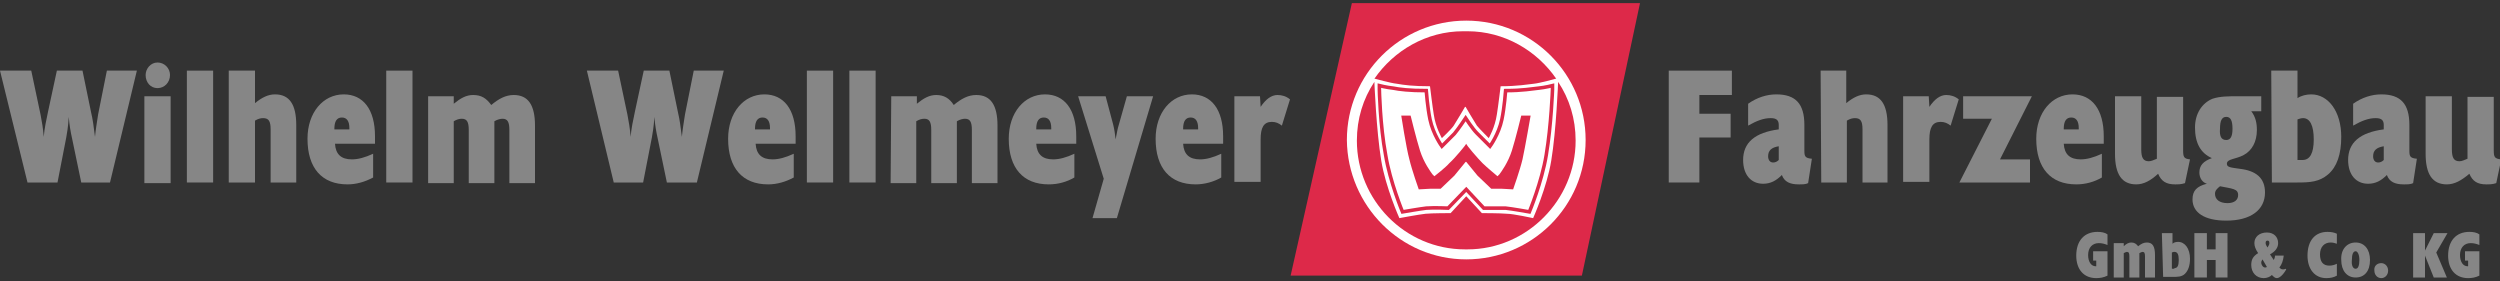
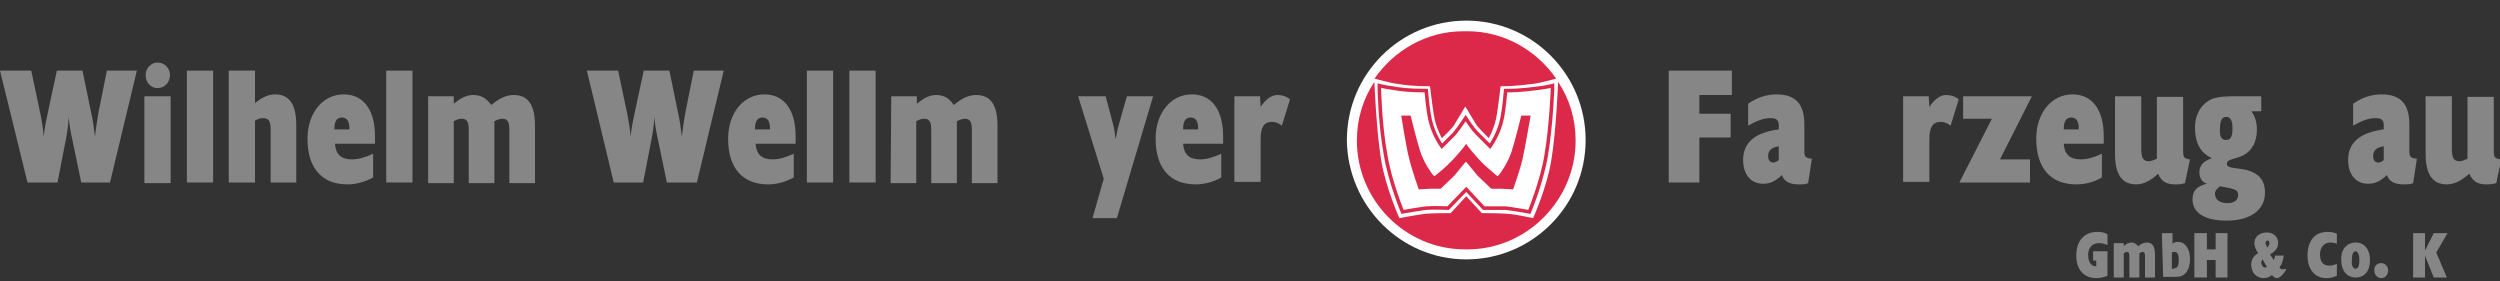
<svg xmlns="http://www.w3.org/2000/svg" version="1.1" id="Layer_1" x="0px" y="0px" viewBox="0 0 400 45" style="enable-background:new 0 0 400 45;" xml:space="preserve">
  <rect x="0" y="0" width="400" height="45" fill="#333333" stroke="none" />
  <style type="text/css">
	.st0{fill:#DD2949;}
	.st1{fill:#FFFFFF;}
	.st2{fill:none;stroke:#DD2949;stroke-width:0.57;}
	.st3{fill:#868686;}
</style>
  <g>
-     <polyline class="st0" points="216.3,0.5 262.4,0.5 253.1,44.1 206.5,44.1  " />
    <path class="st1" d="M234.6,41.5c10.5,0,19.1-8.5,19.1-19.1c0-10.5-8.5-19.1-19.1-19.1c-10.5,0-19.1,8.5-19.1,19.1   C215.6,32.9,224.1,41.5,234.6,41.5" />
    <path class="st0" d="M234.8,39.9c9.5,0,17.3-7.9,17.3-17.4c0-3.5-1-6.7-2.8-9.4l0,0c0,0-0.3,7.8-1.1,12.6c-0.7,4.3-2.9,9.2-2.9,9.2   s-3.2-0.7-4.2-0.7c-1-0.1-4-0.1-4-0.1l-2.5-2.7l-2.5,2.7c0,0-3,0-4,0.1c-1,0.1-4.2,0.7-4.2,0.7s-2.2-4.9-2.9-9.2   c-0.8-4.8-1.1-12.6-1.1-12.6l0,0c-1.8,2.7-2.8,5.9-2.8,9.4c0,9.5,7.7,17.4,17.3,17.4" />
    <path class="st0" d="M234.8,5c5.9,0,11.1,3.1,14.2,7.6l-0.1,0c0,0-2.5,0.7-3.5,0.8c-1,0.1-2.6,0.4-5.3,0.4c0,0-0.4,3.3-0.6,4.5   c-0.3,2.1-1.3,3.8-1.3,3.8s-1.5-1.5-1.9-2c-0.4-0.6-1.8-3-1.8-3h-0.1c0,0-1.4,2.4-1.8,3c-0.4,0.6-1.9,2-1.9,2s-1-1.7-1.3-3.8   c-0.2-1.2-0.6-4.5-0.6-4.5c-2.7,0-4.2-0.2-5.3-0.4c-1-0.1-3.5-0.8-3.5-0.8l-0.1,0c3.1-4.5,8.3-7.6,14.2-7.6" />
    <path class="st2" d="M234.6,30.3l2.8,3c0,0,2.1,0,3.5,0c1,0.1,3.8,0.6,3.8,0.6s2-4.8,2.7-9.1c0.8-4.8,1-10.5,1-10.5v-0.6   c0,0-1.2,0.3-2.2,0.4c-1,0.1-2.6,0.4-5.3,0.4c0,0-0.2,2.7-0.6,4.6c-0.5,2.4-1.9,4.3-1.9,4.3s-1.6-1.6-2.1-2.1   c-0.7-0.7-1.8-2.4-1.8-2.4h0c0,0-1.2,1.8-1.8,2.5c-0.5,0.5-2,2-2,2s-1.4-1.9-1.9-4.3c-0.4-1.9-0.6-4.6-0.6-4.6   c-2.7,0-4.3-0.2-5.3-0.4c-1-0.1-2.2-0.4-2.2-0.4v0.6c0,0,0.1,5.7,1,10.5c0.7,4.3,2.7,9.1,2.7,9.1s2.9-0.5,3.8-0.6   c1.3-0.1,3.5,0,3.5,0L234.6,30.3L234.6,30.3z" />
    <path class="st0" d="M234.6,23c0,0.2,1.8,2.3,2.6,3.1c0.6,0.6,2.4,2.1,2.4,2.1l0.3-0.3c0.3-0.4,1.4-1.9,2-3.8   c0.6-1.9,1.5-5.6,1.5-5.6l1.5,0c0,0-0.9,5.2-1.3,7c-0.4,1.7-1.5,4.8-1.5,4.8l-1.8-0.1l-1.7,0c0,0-1.8-1.7-2.2-2.1   c-0.4-0.5-1.8-2.2-1.8-2.2h-0.1c0,0-1.4,1.7-1.8,2.2c-0.4,0.4-2.2,2.1-2.2,2.1l-1.7,0l-1.8,0.1c0,0-1.1-3.1-1.5-4.8   c-0.5-1.8-1.3-7-1.3-7l1.5,0c0,0,0.9,3.7,1.5,5.6c0.6,1.9,1.7,3.4,2,3.8l0.3,0.3c0,0,1.8-1.4,2.4-2.1   C232.8,25.3,234.6,23.1,234.6,23" />
    <path class="st3" d="M0,11.3h5l1.5,7.1c0.2,1,0.4,2.2,0.5,3.5c0.1-1.3,0.4-2.7,0.7-4.1l1.4-6.5h4.1l1.4,6.8   c0.2,0.8,0.4,2.1,0.6,3.8c0.1-1.1,0.3-2.3,0.5-3.6l1.4-7h4.8l-4.3,17.9H13l-1.5-7.2c-0.2-0.9-0.4-2-0.5-3.3   c-0.1,1.7-0.3,2.7-0.4,3.3l-1.4,7.2H4.4" />
    <path class="st3" d="M23.1,15.4h4.2v13.9h-4.2V15.4z M25.2,10c1.1,0,2,0.9,2,2c0,1.2-0.9,2.1-2,2.1c-1.1,0-1.9-0.9-1.9-2.1   C23.3,11,24.1,10,25.2,10" />
    <rect x="29.9" y="11.3" class="st3" width="4.2" height="17.9" />
    <path class="st3" d="M36.6,11.3h4.2v5.2c1.1-0.9,2.1-1.4,3.2-1.4c2.3,0,3.4,1.6,3.4,4.9v9.2h-4.1v-8.5c0-1.3-0.3-1.8-1.2-1.8   c-0.4,0-0.8,0.1-1.3,0.4v9.9h-4.2" />
    <path class="st3" d="M55.6,29.5c-4.1,0-6.4-2.6-6.4-7.3c0-4.2,2.5-7.1,5.8-7.1c3.1,0,5,2.4,5,6.7c0,0.4,0,0.8,0,1.2h-6.4   c0.1,1.7,1,2.5,2.7,2.5c1,0,2.1-0.3,3.4-0.9v3.8C58.4,29.1,57,29.5,55.6,29.5 M55.9,20.8v-0.3c0-1.1-0.4-1.7-1.2-1.7   c-0.8,0-1.2,0.6-1.2,1.8v0.1H55.9z" />
    <rect x="61.8" y="11.3" class="st3" width="4.2" height="17.9" />
    <path class="st3" d="M68.5,15.4h4.1v1.2c1.1-0.9,2-1.4,3.1-1.4c1.3,0,2.1,0.5,2.9,1.6c1.2-1,2.3-1.6,3.6-1.6c2.3,0,3.4,1.6,3.4,4.9   v9.2h-4.1v-8.5c0-1.3-0.3-1.8-1.1-1.8c-0.3,0-0.8,0.1-1.3,0.4v9.9H75v-8.5c0-1.3-0.3-1.8-1.1-1.8c-0.4,0-0.8,0.1-1.3,0.4v9.9h-4.1" />
    <path class="st3" d="M93.9,11.3h5l1.5,7.1c0.2,1,0.4,2.2,0.5,3.5c0.1-1.3,0.4-2.7,0.7-4.1l1.4-6.5h4.1l1.4,6.8   c0.2,0.8,0.4,2.1,0.6,3.8c0.1-1.1,0.3-2.3,0.5-3.6l1.4-7h4.8l-4.3,17.9h-4.8l-1.5-7.2c-0.2-0.9-0.4-2-0.5-3.3   c-0.1,1.7-0.3,2.7-0.4,3.3l-1.4,7.2h-4.7" />
    <path class="st3" d="M122.9,29.5c-4.1,0-6.4-2.6-6.4-7.3c0-4.2,2.5-7.1,5.8-7.1c3.1,0,5,2.4,5,6.7c0,0.4,0,0.8,0,1.2h-6.4   c0.1,1.7,1,2.5,2.7,2.5c1,0,2.1-0.3,3.4-0.9v3.8C125.7,29.1,124.3,29.5,122.9,29.5 M123.2,20.8v-0.3c0-1.1-0.4-1.7-1.2-1.7   c-0.8,0-1.2,0.6-1.2,1.8v0.1H123.2z" />
    <rect x="129.1" y="11.3" class="st3" width="4.2" height="17.9" />
    <rect x="135.9" y="11.3" class="st3" width="4.2" height="17.9" />
    <path class="st3" d="M142.6,15.4h4.1v1.2c1.1-0.9,2-1.4,3.1-1.4c1.2,0,2.1,0.5,2.8,1.6c1.2-1,2.3-1.6,3.6-1.6   c2.3,0,3.4,1.6,3.4,4.9v9.2h-4.1v-8.5c0-1.3-0.3-1.8-1.1-1.8c-0.3,0-0.8,0.1-1.3,0.4v9.9h-4.1v-8.5c0-1.3-0.3-1.8-1.1-1.8   c-0.4,0-0.8,0.1-1.3,0.4v9.9h-4.1" />
-     <path class="st3" d="M167.8,29.5c-4.1,0-6.4-2.6-6.4-7.3c0-4.2,2.5-7.1,5.8-7.1c3.1,0,5,2.4,5,6.7c0,0.4,0,0.8,0,1.2h-6.4   c0.1,1.7,1,2.5,2.7,2.5c1,0,2.1-0.3,3.4-0.9v3.8C170.7,29.1,169.3,29.5,167.8,29.5 M168.2,20.8v-0.3c0-1.1-0.4-1.7-1.2-1.7   c-0.8,0-1.2,0.6-1.2,1.8v0.1H168.2z" />
    <path class="st3" d="M172.5,15.4h4.4l1.2,4.5c0.2,0.8,0.3,1.5,0.4,2.4c0.2-1,0.3-1.7,0.5-2.3l1.3-4.6h4.2l-5.8,19.5h-3.9l1.8-6.3" />
    <path class="st3" d="M191.3,29.5c-4.1,0-6.4-2.6-6.4-7.3c0-4.2,2.5-7.1,5.8-7.1c3.1,0,5,2.4,5,6.7c0,0.4,0,0.8,0,1.2h-6.4   c0.1,1.7,1,2.5,2.7,2.5c1,0,2.1-0.3,3.4-0.9v3.8C194.2,29.1,192.7,29.5,191.3,29.5 M191.7,20.8v-0.3c0-1.1-0.4-1.7-1.2-1.7   c-0.8,0-1.2,0.6-1.2,1.8v0.1H191.7z" />
    <path class="st3" d="M197.5,15.4h4.1l0.1,1.7c0.8-1.2,1.7-1.9,2.7-1.9c0.7,0,1.4,0.2,2,0.7l-1.3,4.2c-0.5-0.4-1-0.6-1.6-0.6   c-1.3,0-1.8,0.9-1.8,2.8v6.8h-4.2" />
    <polyline class="st3" points="267,11.3 277.1,11.3 277.1,15.2 271.9,15.2 271.9,18.2 276.9,18.2 276.9,22 271.9,22 271.9,29.2    267,29.2  " />
    <path class="st3" d="M282.1,29.4c-1.9,0-3.2-1.4-3.2-3.8c0-2.8,1.9-4.4,5.7-4.9V20c0-0.8-0.4-1.1-1.3-1.1c-1.1,0-2.2,0.4-3.6,1.2   v-3.5c1.4-1,3-1.5,4.5-1.5c3.1,0,4.5,1.5,4.5,4.9v4.1c0,0.9,0.1,1.2,1.2,1.3l-0.6,3.9c-0.4,0.2-0.9,0.2-1.5,0.2   c-1.4,0-2.3-0.4-2.7-1.5C284.2,28.9,283.3,29.4,282.1,29.4 M284.6,23.4c-1.2,0.2-1.7,0.7-1.7,1.6c0,0.6,0.3,1,0.8,1   c0.3,0,0.6-0.1,0.9-0.4V23.4z" />
-     <path class="st3" d="M291.3,11.3h4.1v5.2c1.1-0.9,2.1-1.4,3.2-1.4c2.3,0,3.4,1.6,3.4,4.9v9.2H298v-8.5c0-1.3-0.3-1.8-1.2-1.8   c-0.4,0-0.8,0.1-1.3,0.4v9.9h-4.1" />
    <path class="st3" d="M304.5,15.4h4.1l0.1,1.7c0.8-1.2,1.7-1.9,2.7-1.9c0.7,0,1.4,0.2,2,0.7l-1.3,4.2c-0.5-0.4-1-0.6-1.6-0.6   c-1.3,0-1.8,0.9-1.8,2.8v6.8h-4.2" />
    <polyline class="st3" points="318.7,19 314.1,19 314.1,15.4 325.1,15.4 320,25.5 324.8,25.5 324.8,29.2 313.5,29.2  " />
    <path class="st3" d="M332.2,29.5c-4.1,0-6.4-2.6-6.4-7.3c0-4.2,2.5-7.1,5.8-7.1c3.1,0,5,2.4,5,6.7c0,0.4,0,0.8,0,1.2h-6.4   c0.1,1.7,1,2.5,2.7,2.5c1,0,2.1-0.3,3.4-0.9v3.8C335.1,29.1,333.7,29.5,332.2,29.5 M332.6,20.8v-0.3c0-1.1-0.4-1.7-1.2-1.7   c-0.8,0-1.2,0.6-1.2,1.8v0.1H332.6z" />
    <path class="st3" d="M341.8,29.5c-2.3,0-3.4-1.6-3.4-4.9v-9.2h4.2v8.5c0,1.3,0.3,1.9,1.2,1.9c0.4,0,0.8-0.2,1.3-0.4v-9.9h4.2v8.5   c0,1.1,0.1,1.4,1.1,1.5l-0.8,3.8c-0.6,0.2-1.1,0.2-1.6,0.2c-1.4,0-2.2-0.5-2.7-1.7C344.1,28.9,343,29.5,341.8,29.5" />
    <path class="st3" d="M351.2,20.4c0-2.2,1.1-3.9,2.8-4.6c1.2-0.4,2.5-0.4,4.1-0.4h3.7v2.4h-1.6c0.7,0.9,0.9,1.9,0.9,3   c0,1.9-0.8,3.3-2.1,4c-1.3,0.7-2.7,0.6-2.7,1.4c0,0.6,0.7,0.6,2,0.8c2.7,0.3,4.1,1.5,4.1,3.8c0,2.8-2.3,4.5-6.2,4.5   c-3.5,0-5.4-1.3-5.4-3.4c0-1.4,0.7-2.1,2.3-2.5c-0.7-0.2-1.2-0.9-1.2-1.8c0-1.1,0.6-1.8,2-2.3C352.1,24.5,351.2,22.9,351.2,20.4    M354.4,31c0,0.9,0.7,1.5,2,1.5c1.1,0,1.7-0.5,1.7-1.3c0-1-0.9-1-2.9-1.4C354.7,30.2,354.4,30.5,354.4,31 M356.2,22.4   c0.7,0,1-0.6,1-1.8c0-1.3-0.3-1.9-1-1.9c-0.7,0-1,0.6-1,1.9C355.1,21.8,355.4,22.4,356.2,22.4" />
-     <path class="st3" d="M363.4,11.3h4.2v4.4c0.6-0.4,1.4-0.6,2.2-0.6c2.7,0,4.8,2.7,4.8,6.8c0,2.8-0.7,4.8-2.1,6   c-1.4,1.2-2.9,1.3-4.9,1.3h-4.1 M368.4,25.6c1.2,0,1.8-1.1,1.8-3.3c0-2.2-0.6-3.4-1.7-3.4c-0.3,0-0.6,0.1-0.9,0.2v6.5H368.4z" />
    <path class="st3" d="M378.9,29.4c-1.9,0-3.2-1.4-3.2-3.8c0-2.8,1.9-4.4,5.7-4.9V20c0-0.8-0.4-1.1-1.3-1.1c-1.1,0-2.2,0.4-3.6,1.2   v-3.5c1.4-1,3-1.5,4.5-1.5c3.1,0,4.5,1.5,4.5,4.9v4.1c0,0.9,0.1,1.2,1.2,1.3l-0.6,3.9c-0.4,0.2-0.9,0.2-1.5,0.2   c-1.4,0-2.3-0.4-2.7-1.5C381,28.9,380.1,29.4,378.9,29.4 M381.4,23.4c-1.2,0.2-1.7,0.7-1.7,1.6c0,0.6,0.3,1,0.8,1   c0.3,0,0.6-0.1,0.9-0.4V23.4z" />
    <path class="st3" d="M391.5,29.5c-2.3,0-3.4-1.6-3.4-4.9v-9.2h4.2v8.5c0,1.3,0.3,1.9,1.2,1.9c0.4,0,0.8-0.2,1.3-0.4v-9.9h4.2v8.5   c0,1.1,0.1,1.4,1.2,1.5l-0.8,3.8c-0.6,0.2-1.1,0.2-1.6,0.2c-1.4,0-2.2-0.5-2.7-1.7C393.8,28.9,392.7,29.5,391.5,29.5" />
    <path class="st3" d="M335.4,44.5c-2,0-3.2-1.4-3.2-3.6c0-2.4,1.3-3.8,3.4-3.8c0.6,0,1.2,0.1,1.6,0.4v1.7c-0.5-0.2-0.9-0.3-1.4-0.3   c-1,0-1.7,0.7-1.7,1.9c0,1.1,0.5,1.8,1.2,1.8h0.1v-0.9h-0.5v-1.5h2.3v3.9C336.6,44.4,336,44.5,335.4,44.5" />
    <path class="st3" d="M338.2,38.9h1.6v0.5c0.4-0.4,0.8-0.6,1.2-0.6c0.5,0,0.8,0.2,1.1,0.6c0.5-0.4,0.9-0.6,1.4-0.6   c0.9,0,1.3,0.6,1.3,2v3.6h-1.6V41c0-0.5-0.1-0.7-0.4-0.7c-0.1,0-0.3,0.1-0.5,0.2v3.9h-1.6V41c0-0.5-0.1-0.7-0.4-0.7   c-0.1,0-0.3,0.1-0.5,0.2v3.9h-1.6" />
    <path class="st3" d="M345.9,37.3h1.7V39c0.2-0.2,0.5-0.3,0.9-0.3c1.1,0,1.9,1.1,1.9,2.7c0,1.1-0.3,1.9-0.8,2.4   c-0.5,0.5-1.2,0.5-1.9,0.5h-1.6 M347.9,42.9c0.5,0,0.7-0.4,0.7-1.3c0-0.9-0.2-1.3-0.7-1.3c-0.1,0-0.2,0-0.4,0.1v2.6H347.9z" />
    <polyline class="st3" points="351.1,37.3 353.1,37.3 353.1,39.9 354.5,39.9 354.5,37.3 356.4,37.3 356.4,44.4 354.5,44.4    354.5,41.6 353.1,41.6 353.1,44.4 351.1,44.4  " />
    <path class="st3" d="M362.2,44.5c-1.2,0-2-0.9-2-2.1c0-0.9,0.3-1.4,1.1-1.9c-0.4-0.6-0.6-1.1-0.6-1.6c0-1,0.8-1.7,2-1.7   c1.1,0,1.8,0.7,1.8,1.7c0,0.7-0.4,1.3-1.3,1.8l0.6,0.9c0.1-0.2,0.2-0.4,0.2-0.7h1.4c-0.1,0.8-0.3,1.4-0.7,1.9   c0.2,0.2,0.3,0.3,0.6,0.3c0.1,0,0.2,0,0.4-0.1l0.1,0.1c-0.5,0.9-1.1,1.4-1.5,1.4c-0.3,0-0.5-0.2-0.8-0.5   C363.2,44.3,362.7,44.5,362.2,44.5 M362,41.5c-0.1,0.2-0.2,0.3-0.2,0.5c0,0.4,0.3,0.8,0.6,0.8c0.1,0,0.2,0,0.3-0.1L362,41.5z    M363.1,38.9c0-0.3-0.1-0.4-0.3-0.4c-0.2,0-0.3,0.1-0.3,0.4c0,0.2,0.1,0.4,0.3,0.7C363,39.3,363.1,39.1,363.1,38.9" />
    <path class="st3" d="M373.9,44.1c-0.5,0.3-1.1,0.4-1.7,0.4c-1.8,0-3-1.4-3-3.6c0-2.4,1.2-3.8,3.2-3.8c0.6,0,1.1,0.1,1.5,0.3v1.6   c-0.3-0.1-0.6-0.2-1-0.2c-1,0-1.7,0.7-1.7,1.9c0,1.2,0.5,1.8,1.5,1.8c0.4,0,0.8-0.1,1.2-0.3" />
    <path class="st3" d="M376.9,38.8c1.4,0,2.3,1.1,2.3,2.8c0,1.8-0.9,2.8-2.3,2.8c-1.4,0-2.3-1.1-2.3-2.8   C374.5,39.9,375.5,38.8,376.9,38.8 M376.9,43c0.4,0,0.6-0.5,0.6-1.4c0-0.9-0.3-1.4-0.6-1.4c-0.4,0-0.6,0.5-0.6,1.4   C376.2,42.5,376.5,43,376.9,43" />
    <path class="st3" d="M381,42.1c0.6,0,1.1,0.5,1.1,1.2c0,0.7-0.5,1.2-1.1,1.2c-0.6,0-1.1-0.5-1.1-1.2   C379.8,42.6,380.3,42.1,381,42.1" />
    <polyline class="st3" points="386.1,37.3 388,37.3 388,40.1 389.4,37.3 391.6,37.3 389.8,40.4 391.5,44.4 389.4,44.4 388,40.9    388,44.4 386.1,44.4  " />
-     <path class="st3" d="M394.9,44.5c-2,0-3.2-1.4-3.2-3.6c0-2.4,1.3-3.8,3.4-3.8c0.6,0,1.2,0.1,1.6,0.4v1.7c-0.5-0.2-0.9-0.3-1.4-0.3   c-1,0-1.7,0.7-1.7,1.9c0,1.1,0.5,1.8,1.2,1.8h0.1v-0.9h-0.5v-1.5h2.3v3.9C396.1,44.4,395.5,44.5,394.9,44.5" />
  </g>
</svg>